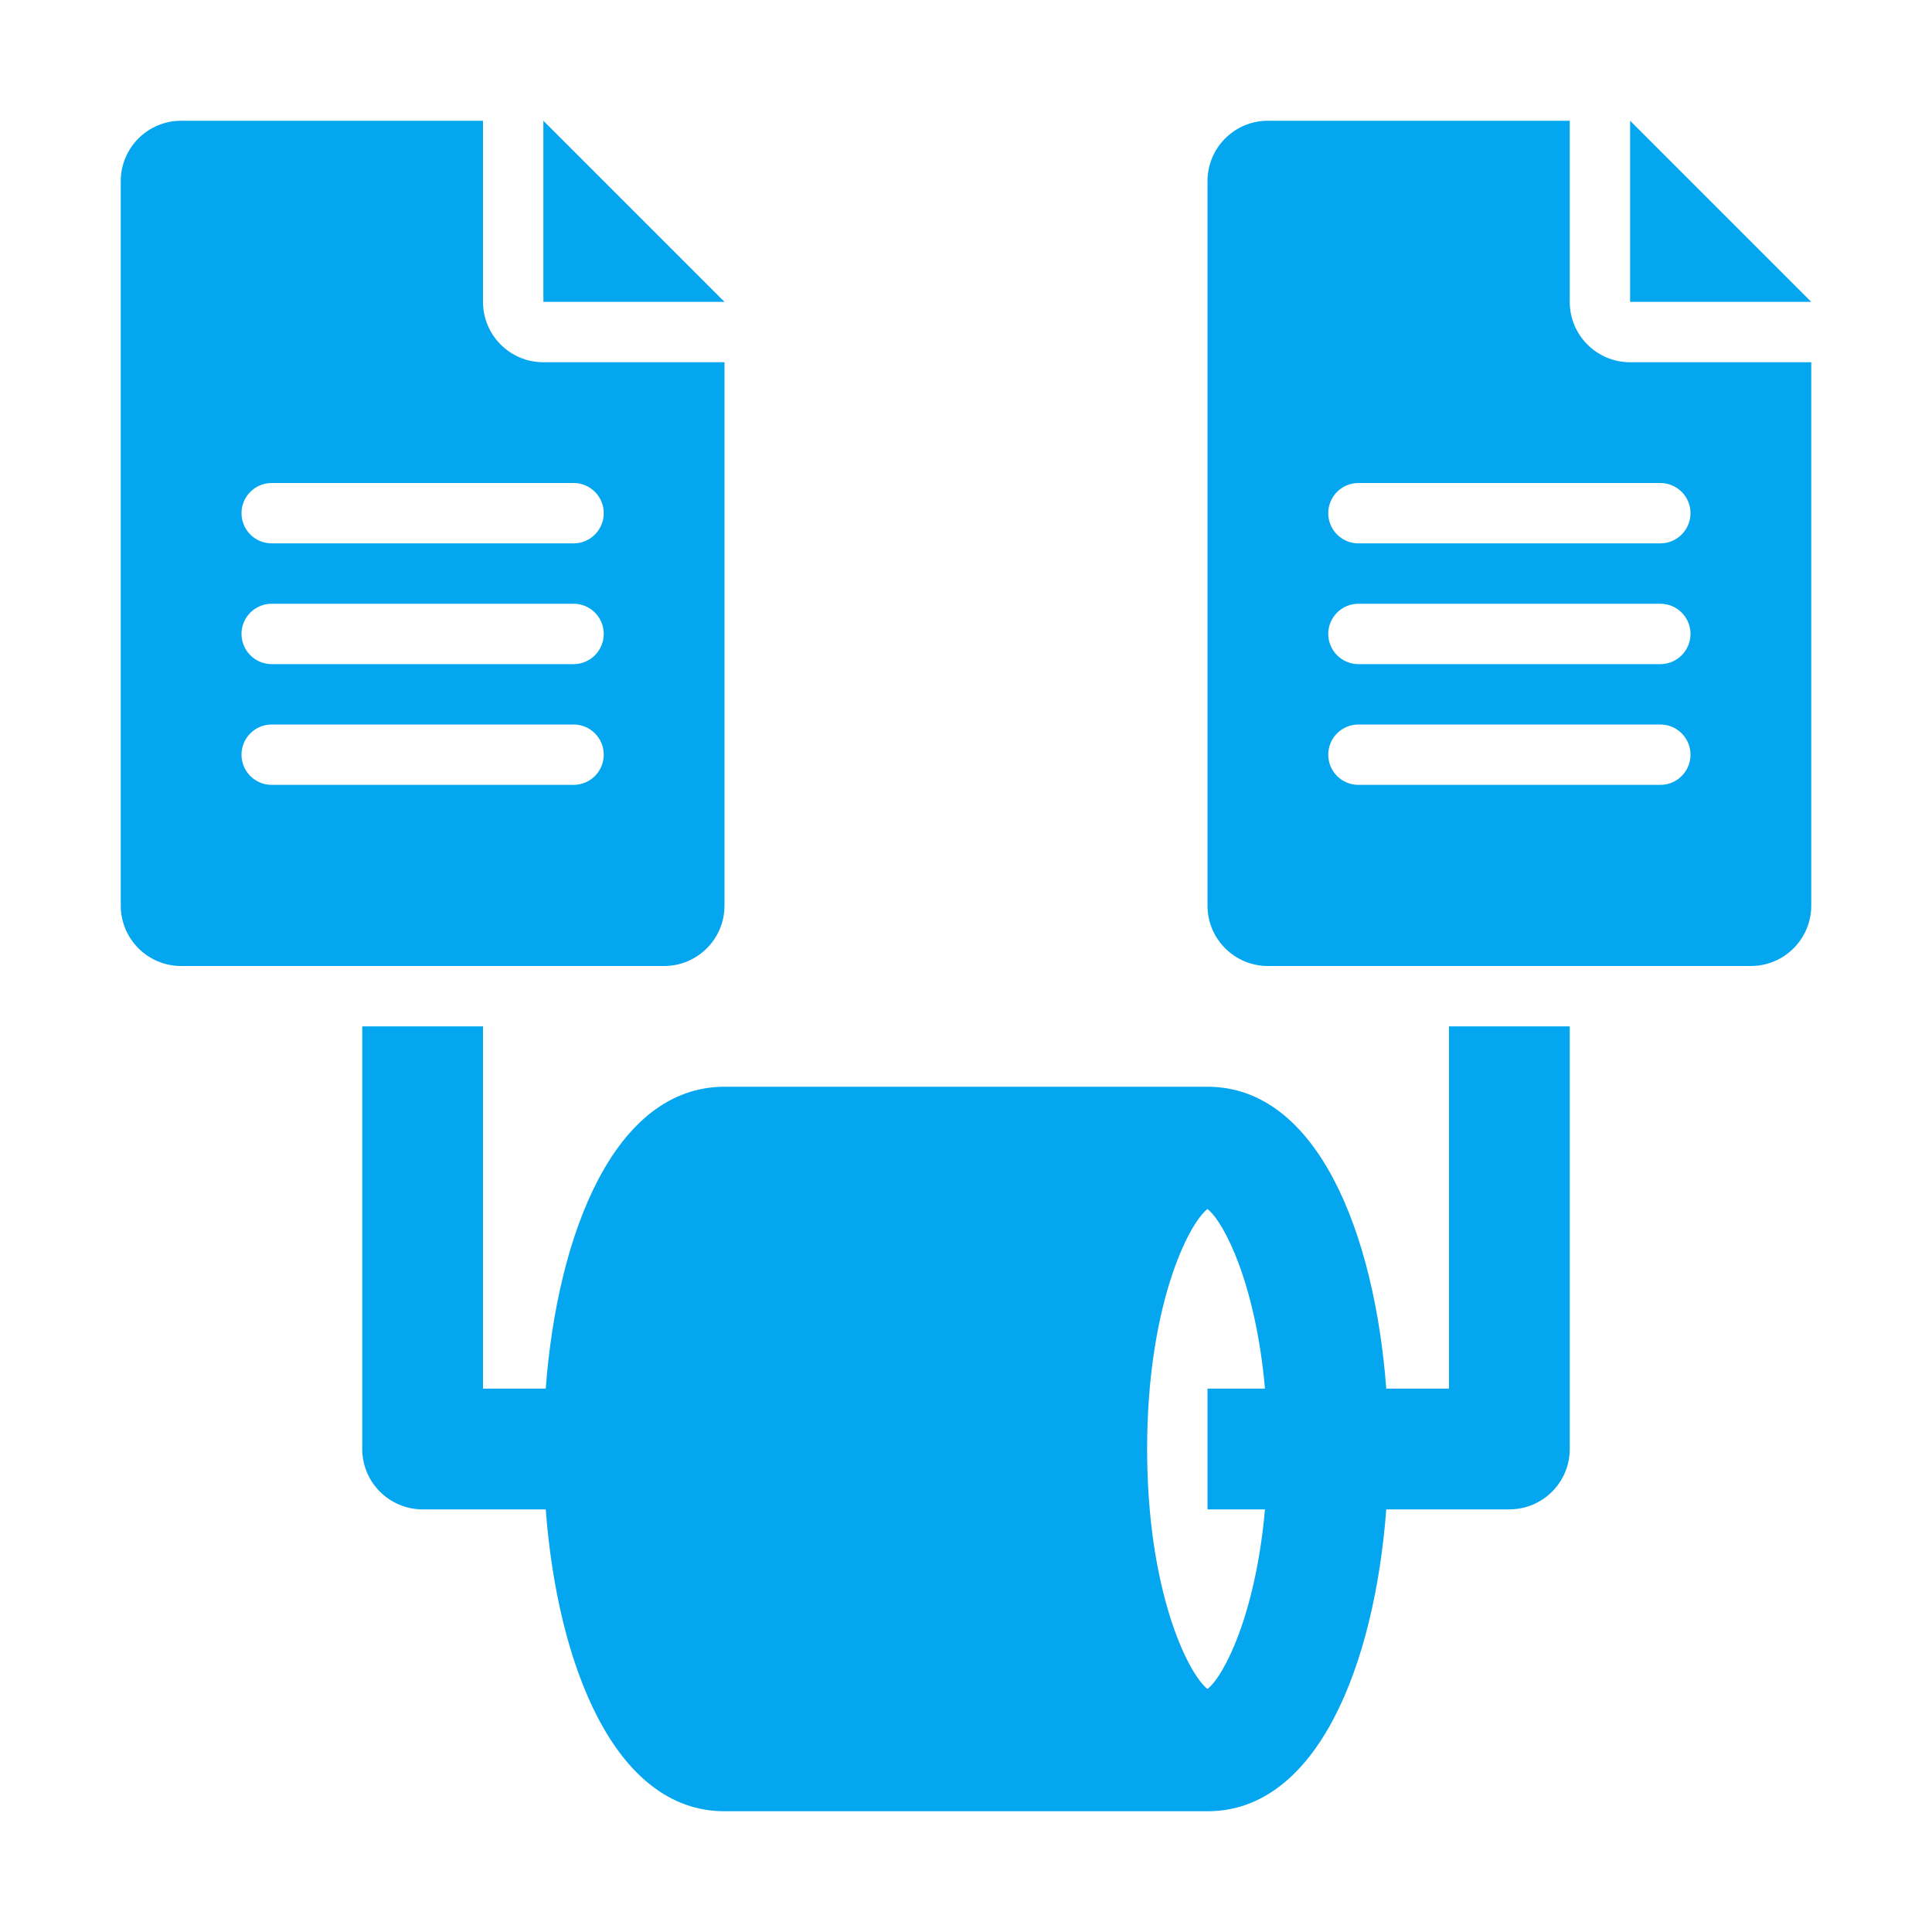
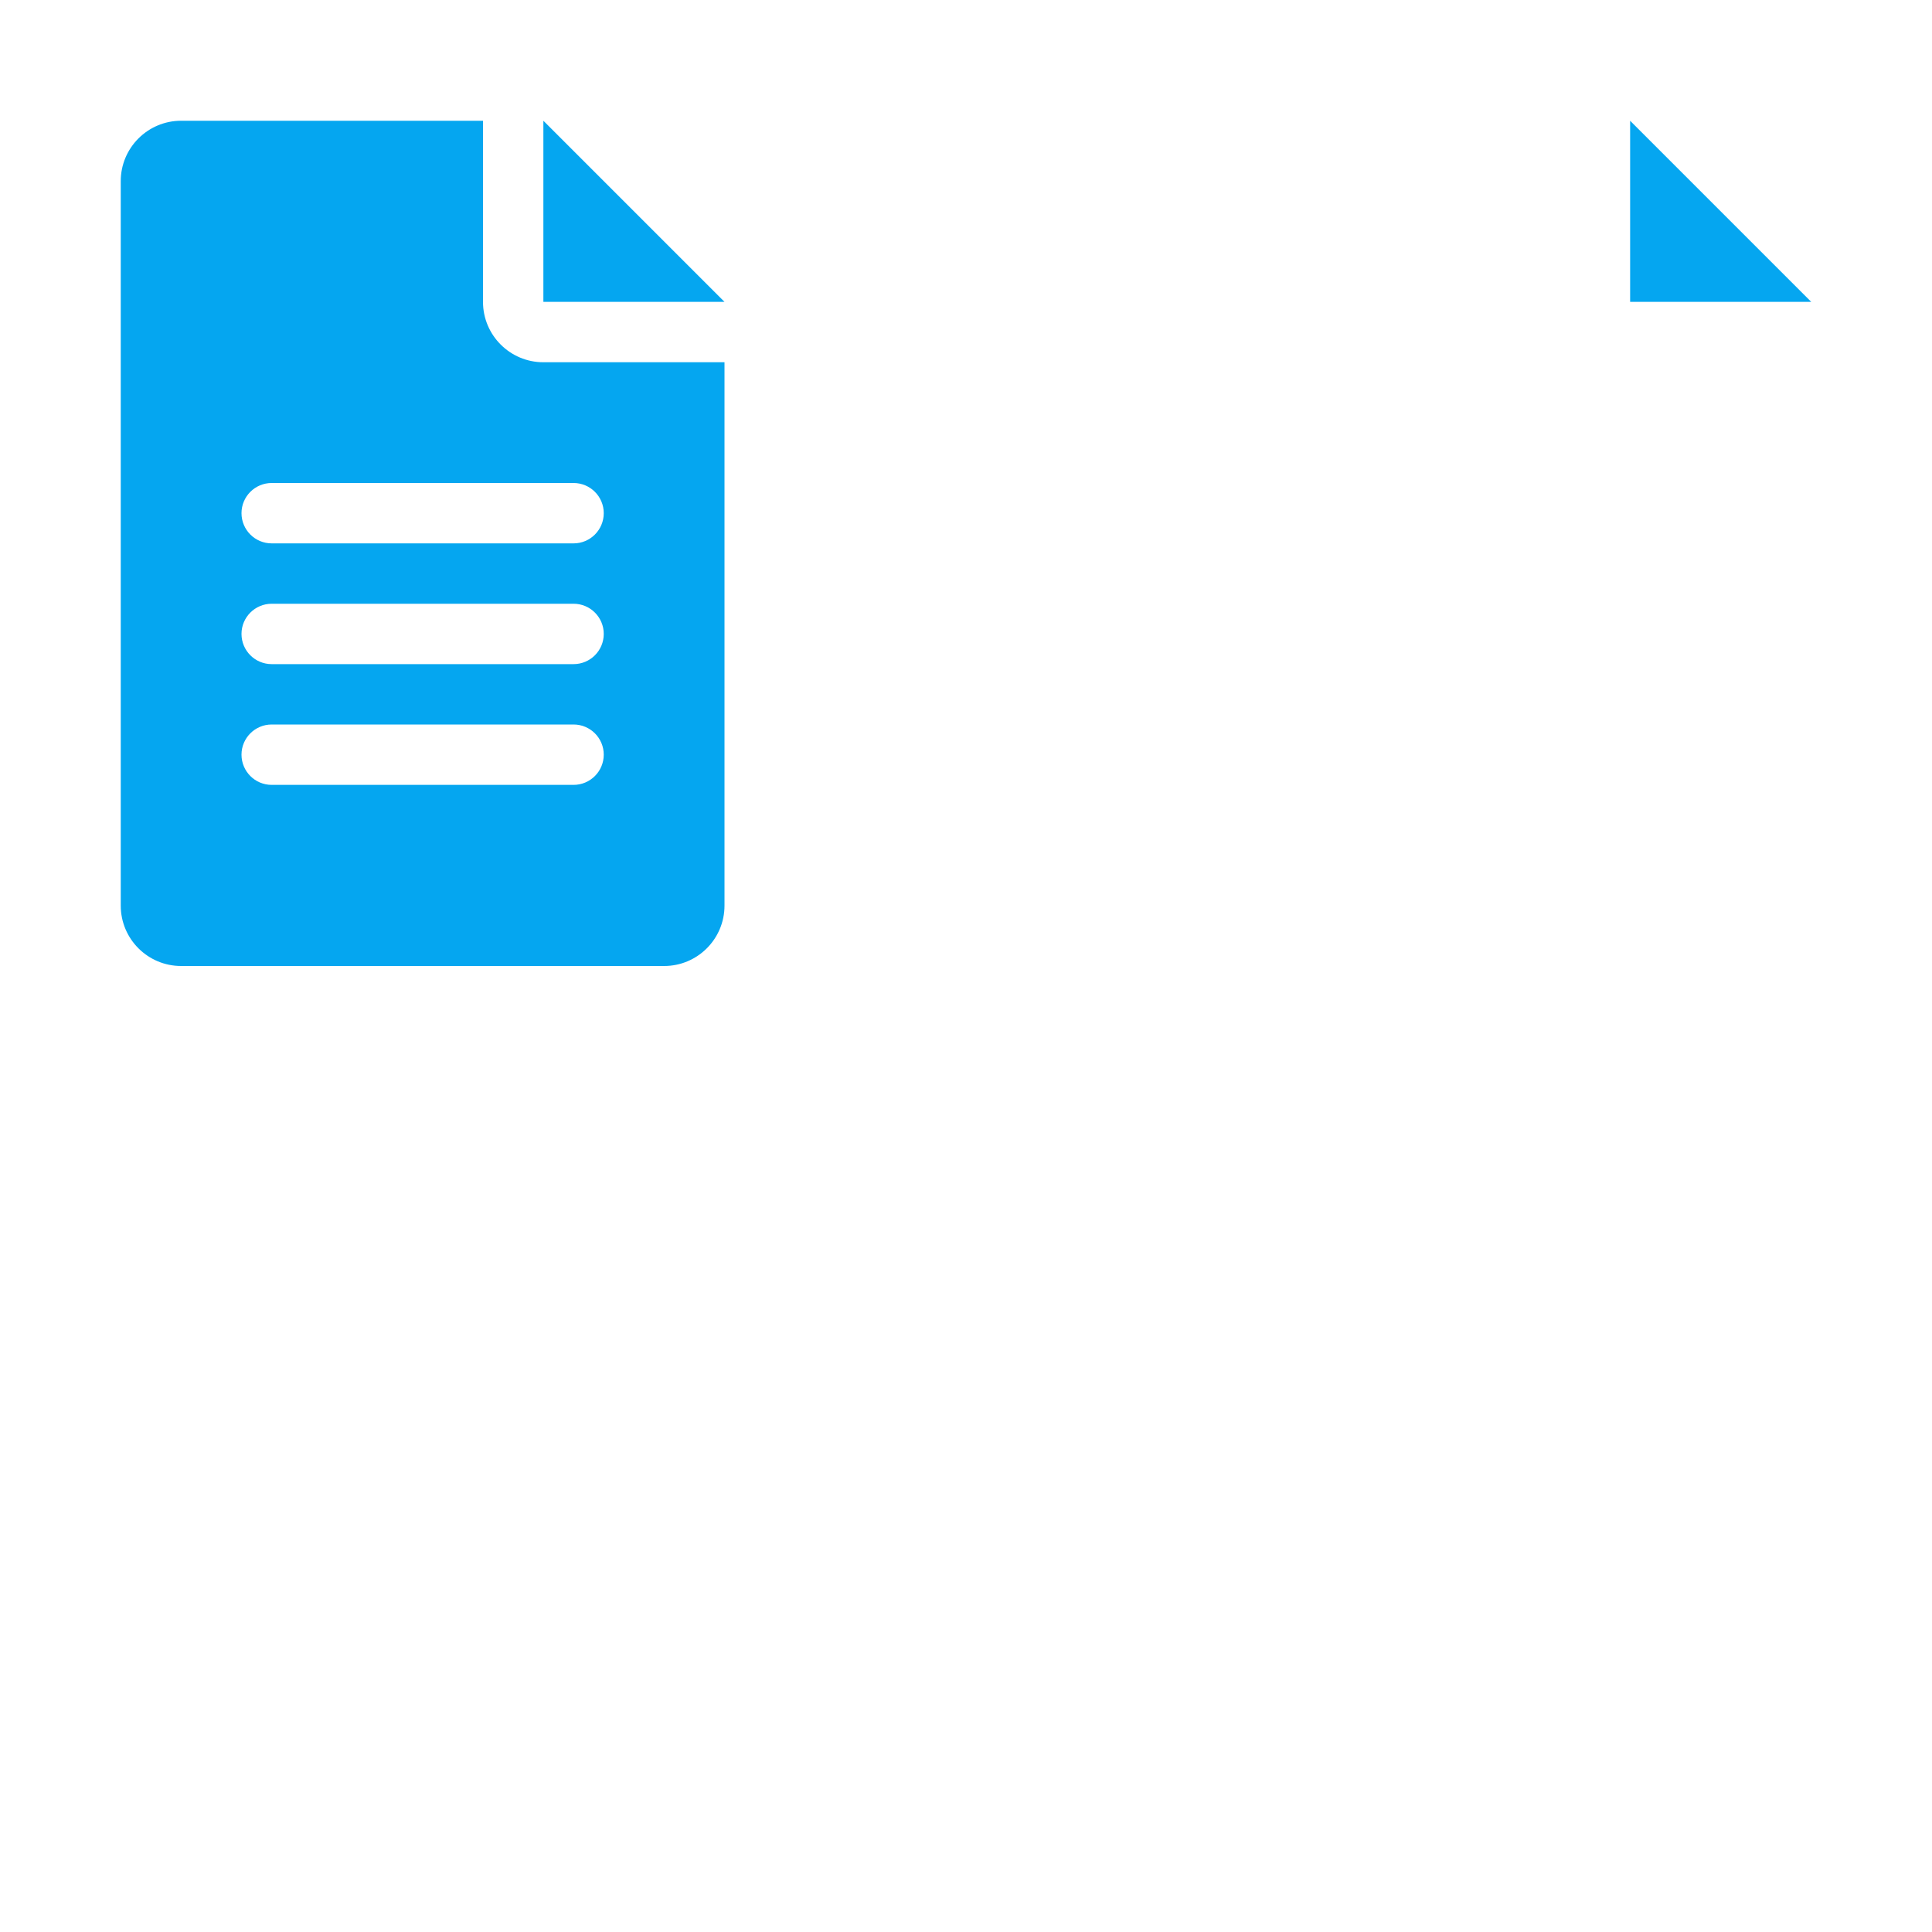
<svg xmlns="http://www.w3.org/2000/svg" width="36" height="36" viewBox="0 0 36 36" fill="none">
  <path d="M10.125 2.25V5.625H13.5L10.125 2.25Z" fill="#05A6F0" />
  <path d="M13.5 16.875V6.75H10.125C9.504 6.75 9 6.246 9 5.625V2.25H3.375C2.754 2.25 2.25 2.754 2.25 3.375V16.875C2.25 17.496 2.754 18 3.375 18H12.375C12.996 18 13.5 17.496 13.5 16.875ZM10.688 14.625H5.062C4.752 14.625 4.5 14.373 4.5 14.062C4.5 13.752 4.752 13.5 5.062 13.5H10.688C10.998 13.5 11.25 13.752 11.25 14.062C11.25 14.373 10.998 14.625 10.688 14.625ZM10.688 12.375H5.062C4.752 12.375 4.5 12.123 4.5 11.812C4.5 11.502 4.752 11.25 5.062 11.25H10.688C10.998 11.25 11.25 11.502 11.25 11.812C11.25 12.123 10.998 12.375 10.688 12.375ZM10.688 10.125H5.062C4.752 10.125 4.5 9.873 4.5 9.562C4.5 9.252 4.752 9 5.062 9H10.688C10.998 9 11.25 9.252 11.25 9.562C11.25 9.873 10.998 10.125 10.688 10.125Z" fill="#05A6F0" />
  <path d="M30.375 2.25V5.625H33.75L30.375 2.25Z" fill="#05A6F0" />
-   <path d="M29.25 5.625V2.25H23.625C23.004 2.25 22.5 2.754 22.5 3.375V16.875C22.5 17.496 23.004 18 23.625 18H32.625C33.246 18 33.75 17.496 33.75 16.875V6.75H30.375C29.754 6.75 29.25 6.246 29.25 5.625ZM30.938 14.625H25.312C25.002 14.625 24.75 14.373 24.75 14.062C24.75 13.752 25.002 13.5 25.312 13.5H30.938C31.248 13.5 31.5 13.752 31.5 14.062C31.5 14.373 31.248 14.625 30.938 14.625ZM30.938 12.375H25.312C25.002 12.375 24.75 12.123 24.75 11.812C24.75 11.502 25.002 11.25 25.312 11.25H30.938C31.248 11.25 31.5 11.502 31.5 11.812C31.5 12.123 31.248 12.375 30.938 12.375ZM31.5 9.562C31.5 9.873 31.248 10.125 30.938 10.125H25.312C25.002 10.125 24.75 9.873 24.75 9.562C24.75 9.252 25.002 9 25.312 9H30.938C31.248 9 31.5 9.252 31.5 9.562Z" fill="#05A6F0" />
-   <path d="M27 25.875H25.831C25.614 22.991 24.552 20.25 22.5 20.25H13.5C11.448 20.25 10.386 22.991 10.169 25.875H9V19.125H6.75V27C6.75 27.621 7.254 28.125 7.875 28.125H10.169C10.386 31.009 11.448 33.75 13.5 33.75H22.5C24.552 33.75 25.614 31.009 25.831 28.125H28.125C28.746 28.125 29.25 27.621 29.25 27V19.125H27V25.875ZM22.5 31.472C22.132 31.182 21.375 29.641 21.375 27C21.375 24.359 22.132 22.818 22.5 22.528C22.812 22.774 23.398 23.926 23.571 25.875H22.5V28.125H23.571C23.398 30.074 22.812 31.226 22.5 31.472Z" fill="#05A6F0" />
</svg>